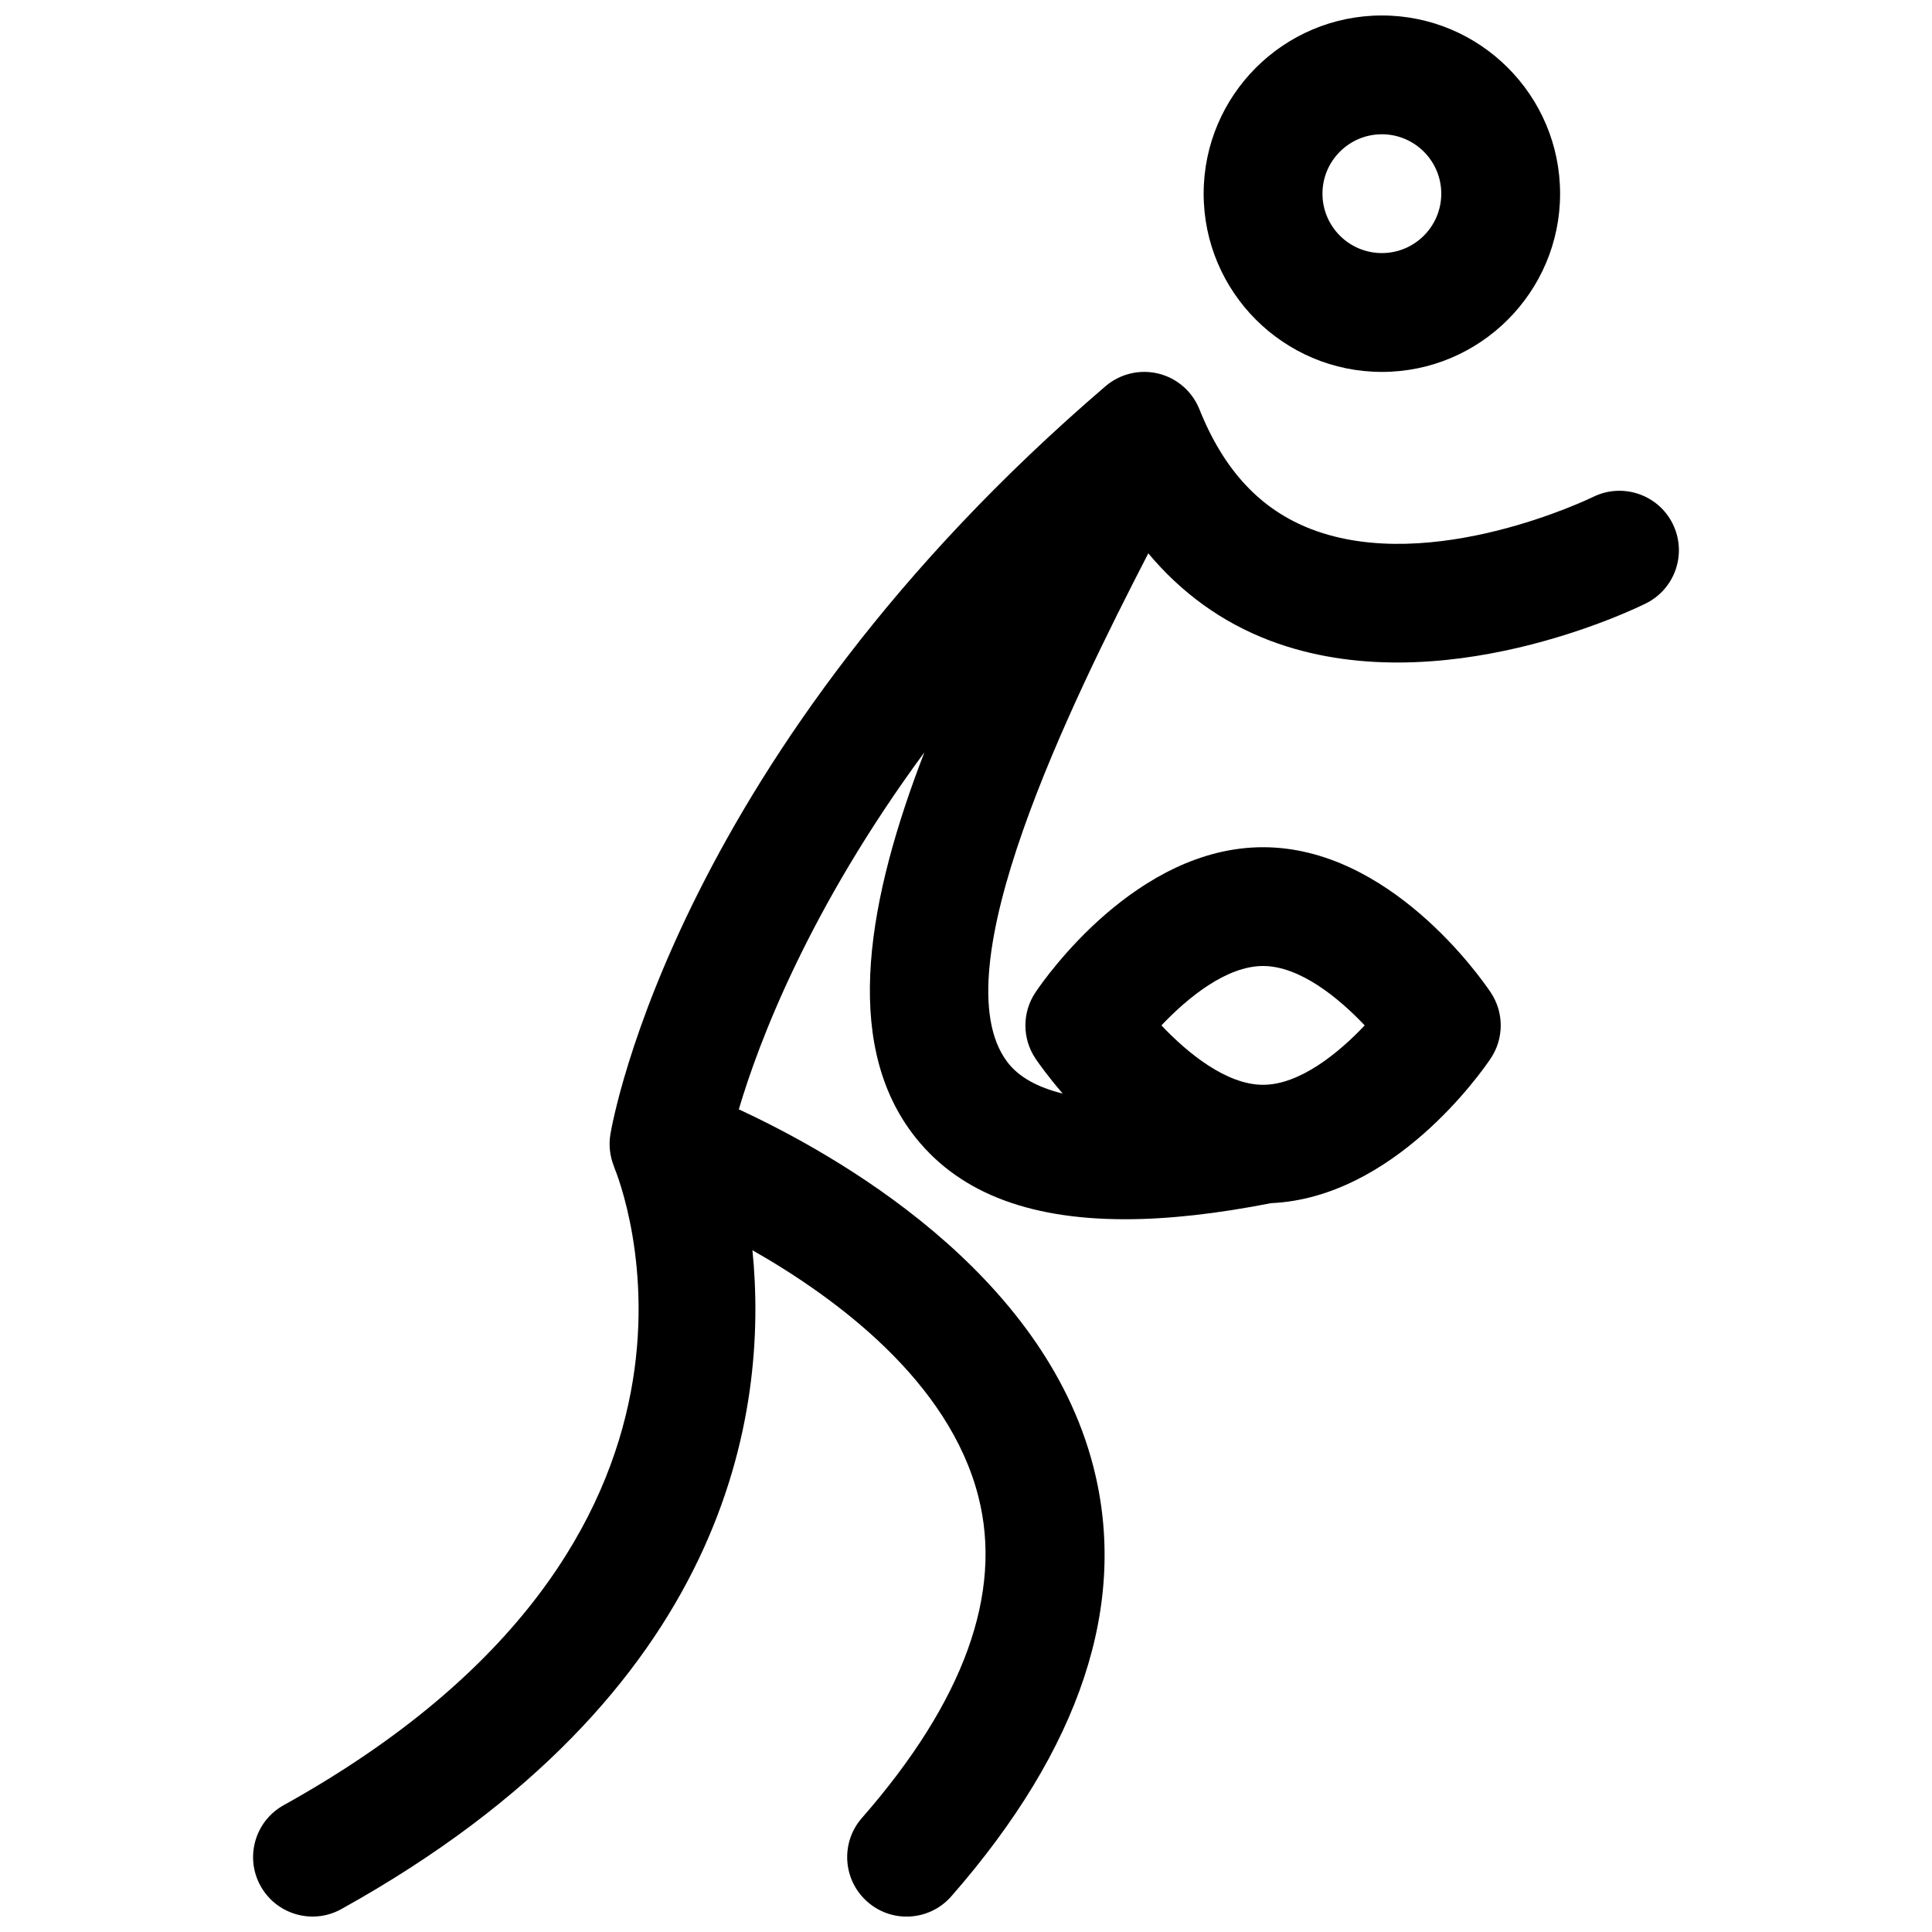
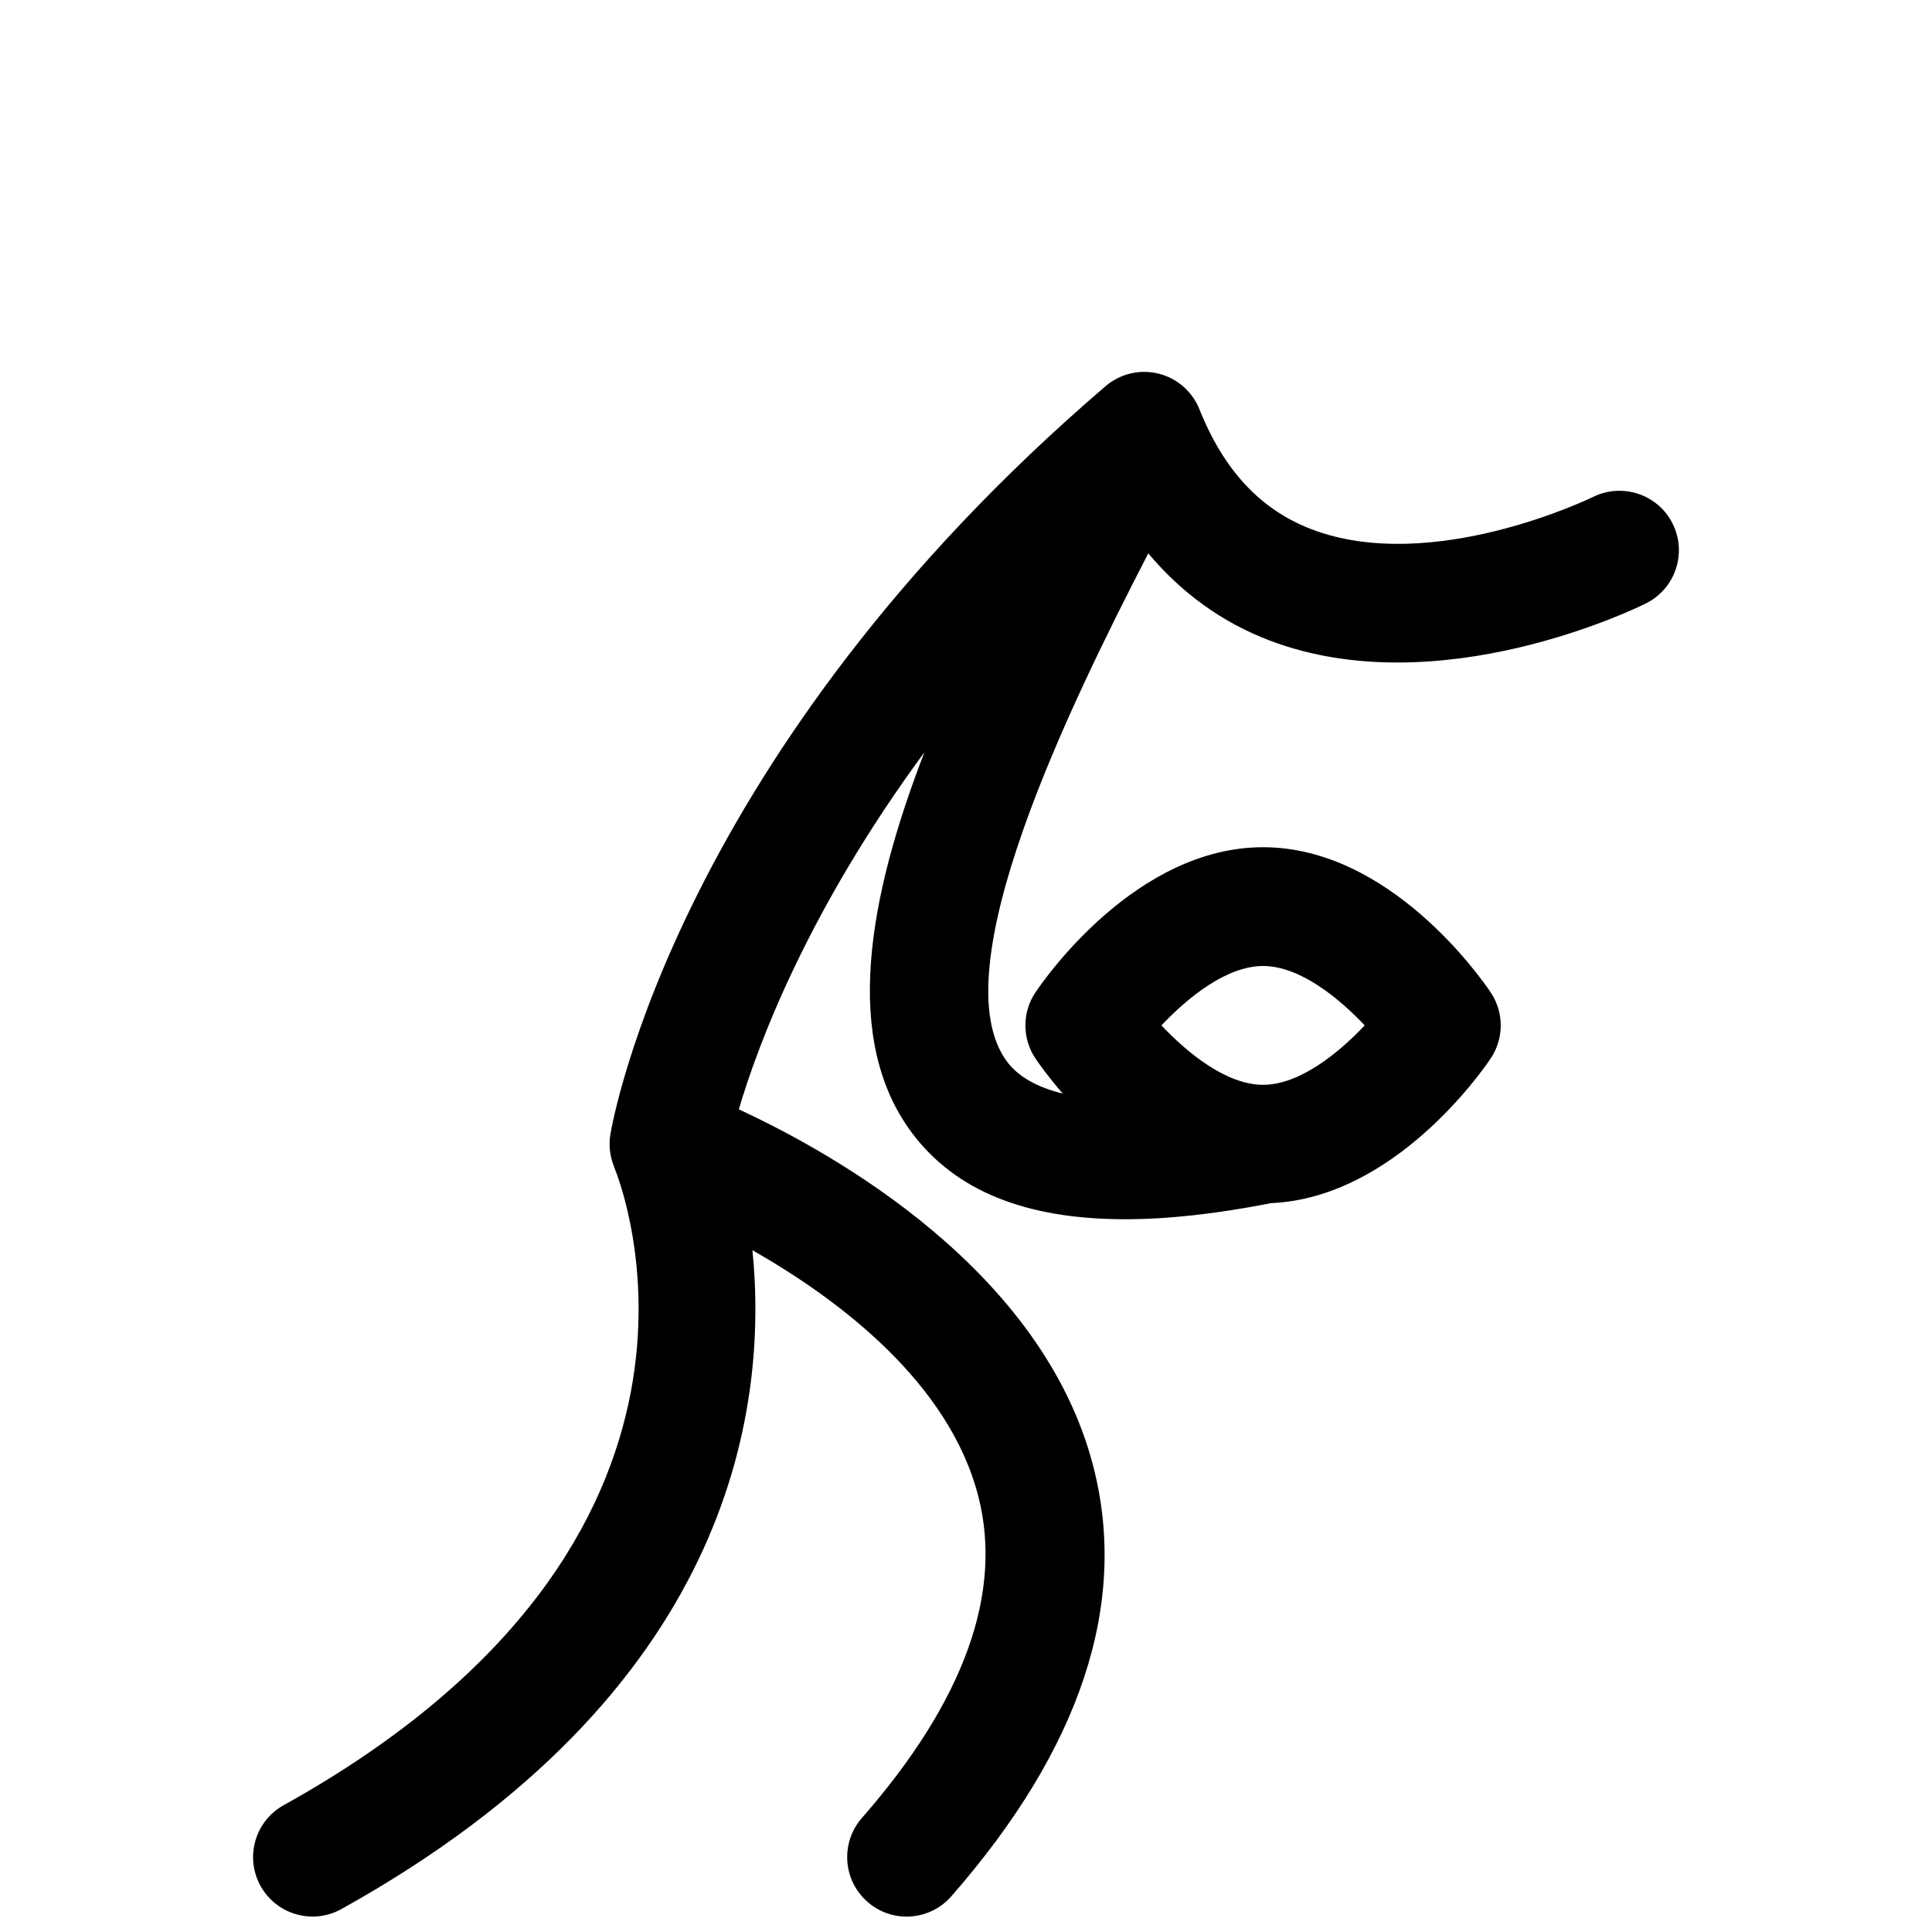
<svg xmlns="http://www.w3.org/2000/svg" width="800px" height="800px" version="1.1" viewBox="144 144 512 512">
  <defs>
    <clipPath id="b">
-       <path d="m462 148.09h96v94.906h-96z" />
-     </clipPath>
+       </clipPath>
    <clipPath id="a">
      <path d="m211 242h378v409.9h-378z" />
    </clipPath>
  </defs>
  <g>
    <g clip-path="url(#b)">
-       <path d="m510.21 242.56c26.047 0 47.23-21.184 47.23-47.23s-21.184-47.23-47.23-47.23-47.23 21.184-47.23 47.23 21.184 47.23 47.23 47.23zm0-62.977c8.684 0 15.742 7.062 15.742 15.742 0 8.684-7.062 15.742-15.742 15.742-8.684 0-15.742-7.062-15.742-15.742-0.004-8.68 7.059-15.742 15.742-15.742z" />
-     </g>
+       </g>
    <g clip-path="url(#a)">
      <path d="m587.27 282.79c-3.863-7.777-13.312-10.934-21.098-7.094-0.426 0.211-42.652 20.773-74.586 8.566-13.516-5.172-23.246-15.578-29.734-31.812-1.891-4.715-5.926-8.234-10.863-9.445-4.922-1.203-10.141 0.031-14.004 3.336-113.25 97.07-130.55 194.21-131.23 198.3-0.48 2.914-0.109 5.785 0.922 8.383 0.039 0.117 0.047 0.195 0.102 0.332 1.66 3.992 39.234 98.574-87.609 169.04-7.606 4.227-10.336 13.809-6.117 21.41 2.883 5.18 8.242 8.102 13.785 8.102 2.59 0 5.211-0.637 7.629-1.984 102.89-57.16 113.22-131.77 108.94-174.6 22.609 12.871 52.098 34.875 59.867 65.258 6.559 25.641-3.824 54.309-30.867 85.207-5.723 6.543-5.062 16.492 1.48 22.215 2.992 2.633 6.691 3.914 10.367 3.914 4.383 0 8.746-1.82 11.855-5.375 34.312-39.219 46.98-77.531 37.645-113.86-13.344-51.906-68.336-82.836-93.961-94.691 5.188-17.539 18.422-52.852 49.176-94.613-14.855 38.453-21.836 76.191-3.203 100.96 11.453 15.223 30.047 22.781 56.41 22.773 11.414 0 24.301-1.441 38.668-4.266 32.395-1.418 55.602-34.465 58.191-38.32 3.566-5.305 3.566-12.25 0-17.555-2.644-3.934-26.805-38.449-60.316-38.449-33.504 0-57.656 34.52-60.301 38.453-3.566 5.305-3.566 12.25 0 17.555 0.746 1.117 3.281 4.723 7.211 9.273-6.723-1.645-11.73-4.434-14.703-8.391-18.043-23.984 16.773-94.805 37.383-134.77 8.73 10.414 19.414 18.246 32.18 23.105 44.941 17.09 97.52-8.746 99.73-9.855 7.781-3.898 10.922-13.32 7.055-21.098zm-108.55 117.21c9.691 0 19.98 8.375 26.938 15.742-6.965 7.375-17.254 15.742-26.938 15.742-9.676 0-19.973-8.375-26.93-15.742 6.973-7.375 17.254-15.742 26.93-15.742z" />
    </g>
  </g>
</svg>